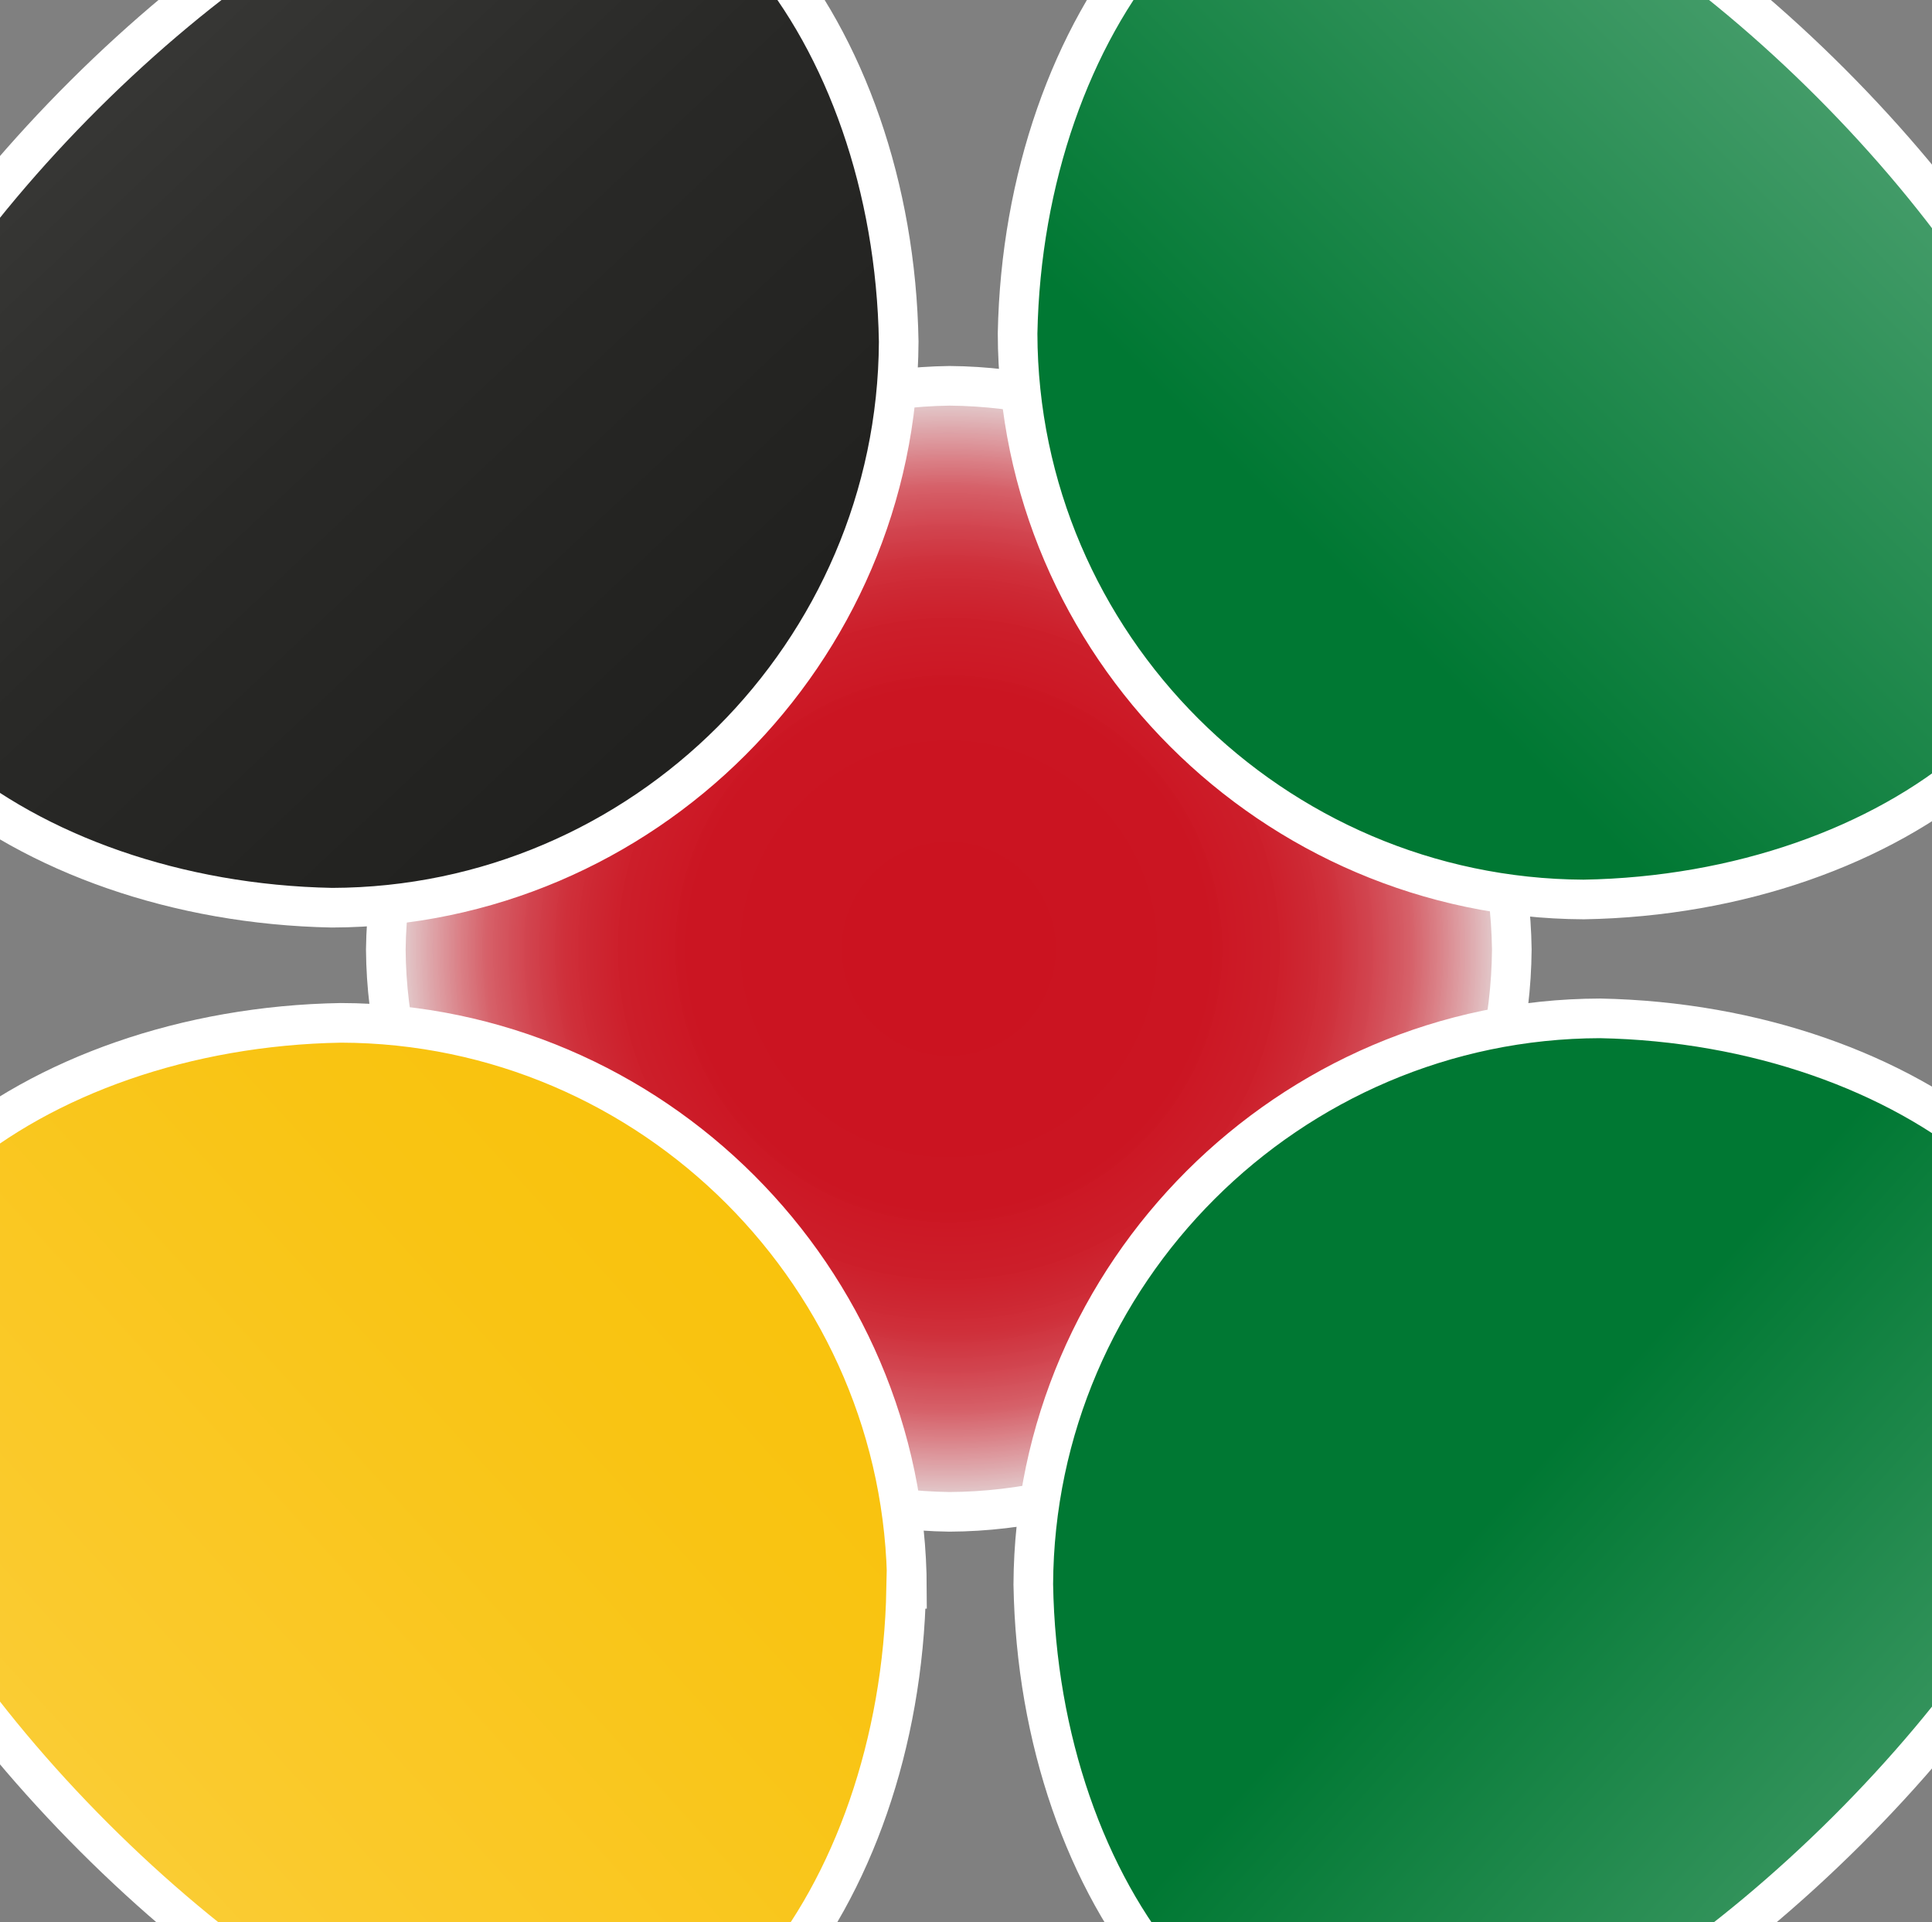
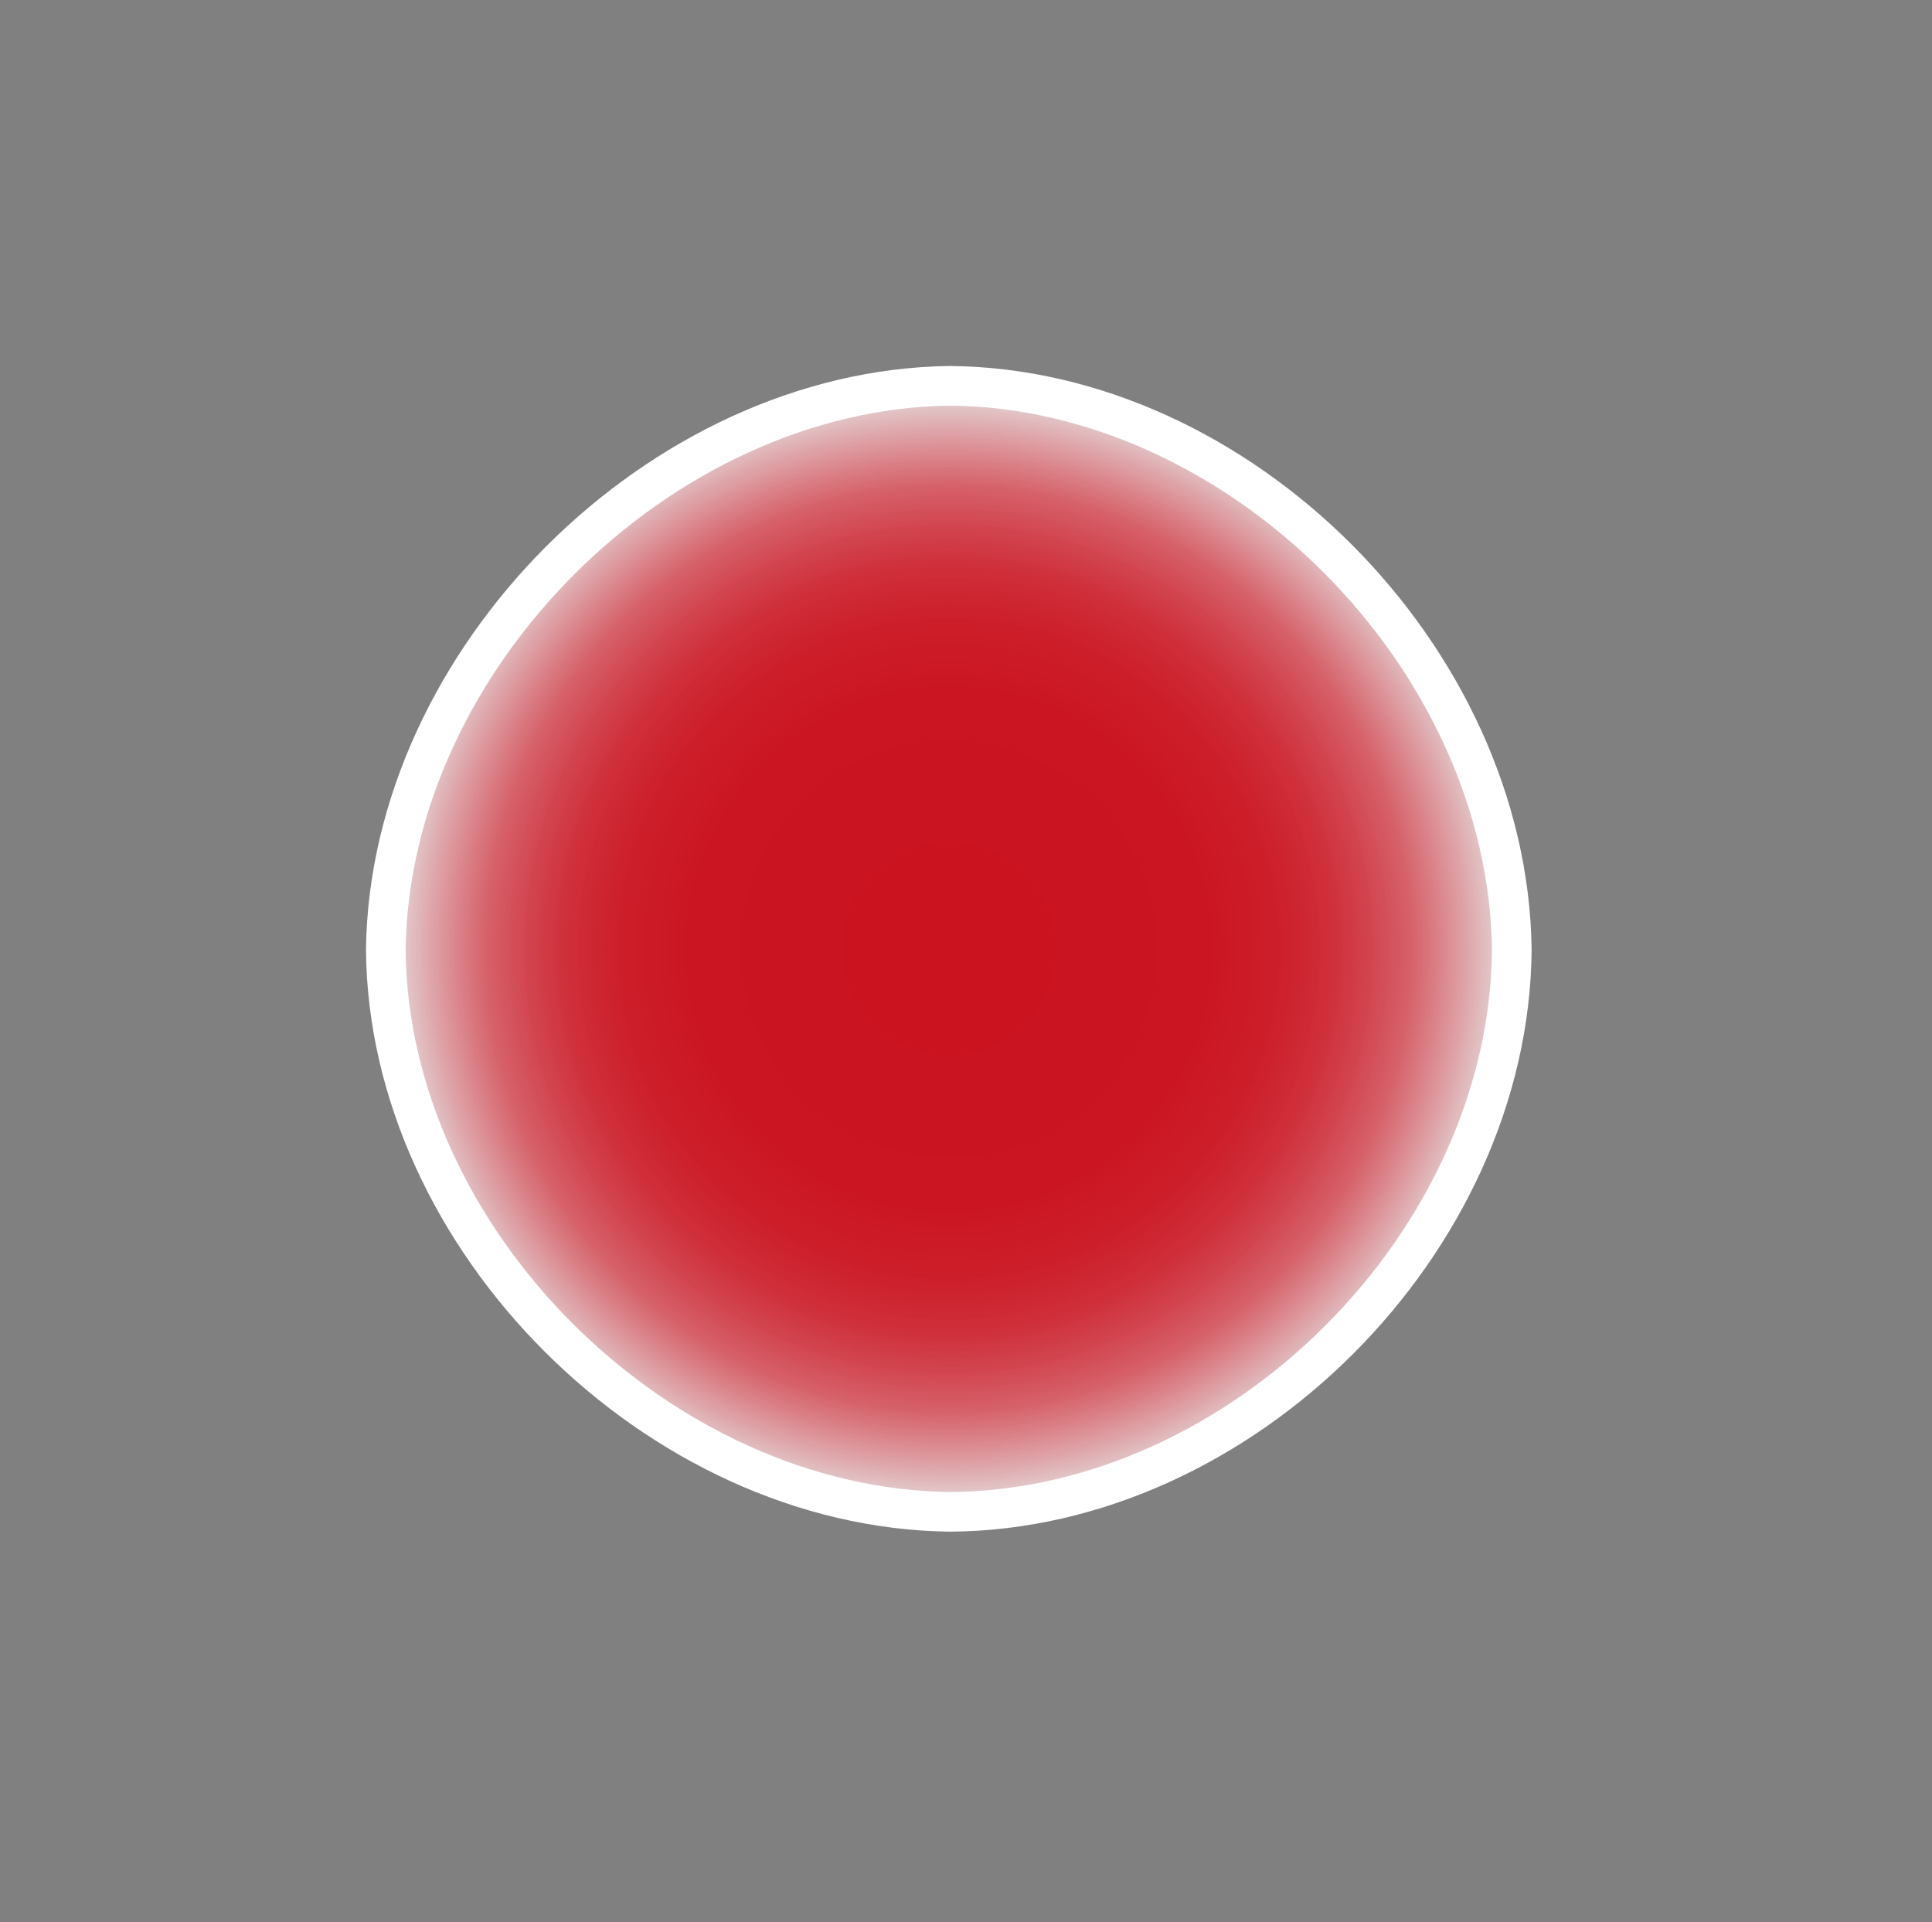
<svg xmlns="http://www.w3.org/2000/svg" id="Ebene_2" data-name="Ebene 2" viewBox="0 0 25.84 25.71">
  <rect x="0" y="0" width="25.84" height="25.71" fill="#808080" stroke="none" />
  <defs>
    <style>
      .cls-1 {
        fill: url(#Unbenannter_Verlauf_80);
        stroke-width: .53px;
      }

      .cls-1, .cls-2, .cls-3, .cls-4, .cls-5 {
        stroke: #fff;
        stroke-miterlimit: 10;
      }

      .cls-2 {
        fill: url(#Unbenannter_Verlauf_40);
      }

      .cls-2, .cls-3, .cls-5 {
        stroke-width: .53px;
      }

      .cls-3 {
        fill: url(#Unbenannter_Verlauf_153);
      }

      .cls-4 {
        fill: url(#Unbenannter_Verlauf_130);
        stroke-width: .53px;
      }

      .cls-5 {
        fill: url(#Unbenannter_Verlauf_82);
      }
    </style>
    <radialGradient id="Unbenannter_Verlauf_130" data-name="Unbenannter Verlauf 130" cx="12.69" cy="12.69" fx="12.69" fy="12.69" r="7.53" gradientUnits="userSpaceOnUse">
      <stop offset="0" stop-color="#cb1320" />
      <stop offset=".09" stop-color="#cb1320" />
      <stop offset=".1" stop-color="#cb1320" />
      <stop offset=".46" stop-color="#cb1522" stop-opacity="1" />
      <stop offset=".59" stop-color="#cd1e2a" stop-opacity=".99" />
      <stop offset=".68" stop-color="#d02d38" stop-opacity=".98" />
      <stop offset=".75" stop-color="#d5424d" stop-opacity=".96" />
      <stop offset=".82" stop-color="#db5e67" stop-opacity=".94" />
      <stop offset=".87" stop-color="#e38188" stop-opacity=".91" />
      <stop offset=".92" stop-color="#ecaaaf" stop-opacity=".87" />
      <stop offset=".97" stop-color="#f6d9db" stop-opacity=".83" />
      <stop offset="1" stop-color="#fff" stop-opacity=".8" />
    </radialGradient>
    <linearGradient id="Unbenannter_Verlauf_40" data-name="Unbenannter Verlauf 40" x1="17.95" y1="7.68" x2="42.69" y2="-17.06" gradientUnits="userSpaceOnUse">
      <stop offset="0" stop-color="#007833" />
      <stop offset=".58" stop-color="#95c7aa" />
      <stop offset="1" stop-color="#fff" />
    </linearGradient>
    <linearGradient id="Unbenannter_Verlauf_80" data-name="Unbenannter Verlauf 80" x1="16.87" y1="10.01" x2="-22.92" y2="46.32" gradientUnits="userSpaceOnUse">
      <stop offset="0" stop-color="#f9c000" />
      <stop offset=".1" stop-color="#f9c105" />
      <stop offset=".23" stop-color="#f9c413" />
      <stop offset=".36" stop-color="#faca2c" />
      <stop offset=".5" stop-color="#fad34d" />
      <stop offset=".65" stop-color="#fbde79" />
      <stop offset=".8" stop-color="#fdebaf" />
      <stop offset=".96" stop-color="#fefaec" />
      <stop offset="1" stop-color="#fff" />
    </linearGradient>
    <linearGradient id="Unbenannter_Verlauf_153" data-name="Unbenannter Verlauf 153" x1="15.94" y1="16.78" x2="-18.59" y2="-19.89" gradientUnits="userSpaceOnUse">
      <stop offset="0" stop-color="#1d1d1b" />
      <stop offset=".18" stop-color="#20201e" />
      <stop offset=".32" stop-color="#292927" />
      <stop offset=".44" stop-color="#393937" />
      <stop offset=".56" stop-color="#50504e" />
      <stop offset=".67" stop-color="#6d6d6c" />
      <stop offset=".77" stop-color="#929291" />
      <stop offset=".87" stop-color="#bdbdbc" />
      <stop offset=".97" stop-color="#ededed" />
      <stop offset="1" stop-color="#fff" />
    </linearGradient>
    <linearGradient id="Unbenannter_Verlauf_82" data-name="Unbenannter Verlauf 82" x1="20.12" y1="20.05" x2="45.26" y2="42.85" gradientUnits="userSpaceOnUse">
      <stop offset="0" stop-color="#007833" />
      <stop offset=".27" stop-color="#4ca06f" />
      <stop offset=".63" stop-color="#abd2bc" />
      <stop offset=".88" stop-color="#e7f2ec" />
      <stop offset="1" stop-color="#fff" />
    </linearGradient>
  </defs>
  <g id="Ebene_1-2" data-name="Ebene 1">
    <g>
      <path class="cls-4" d="M20.22,12.7c-.03,3.91-3.62,7.5-7.52,7.52-3.9-.05-7.51-3.64-7.54-7.52.05-3.88,3.66-7.49,7.54-7.54,3.88.03,7.47,3.63,7.52,7.54Z" />
-       <path class="cls-2" d="M27.83,6.1c.92,3.2-2.5,5.86-6.65,5.93-4.16-.02-7.56-3.41-7.57-7.57.08-4.15,2.74-7.58,5.91-6.68,3.16.97,7.32,5.14,8.31,8.32Z" />
-       <path class="cls-1" d="M12.12,21.25c-.08,4.15-2.72,7.57-5.89,6.66-3.16-.98-7.33-5.15-8.32-8.32-.92-3.18,2.5-5.84,6.65-5.91,4.16.01,7.56,3.41,7.57,7.57Z" />
-       <path class="cls-3" d="M12.02,4.57c-.02,4.16-3.42,7.56-7.58,7.57-4.15-.08-7.58-2.73-6.66-5.91C-1.23,3.07,2.95-1.09,6.12-2.07c3.18-.92,5.83,2.5,5.9,6.64Z" />
-       <path class="cls-5" d="M28.05,19.52c-.99,3.16-5.17,7.32-8.34,8.31-3.18.92-5.82-2.49-5.89-6.64.02-4.16,3.42-7.56,7.58-7.57,4.15.08,7.58,2.73,6.65,5.9Z" />
    </g>
  </g>
</svg>